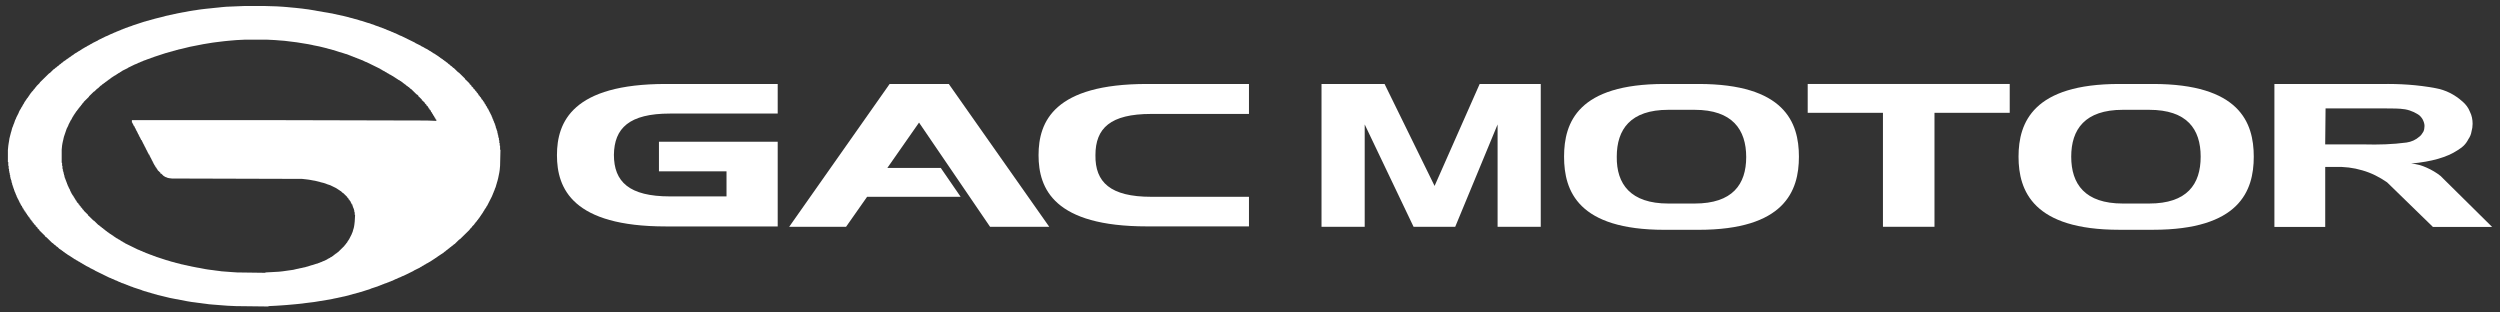
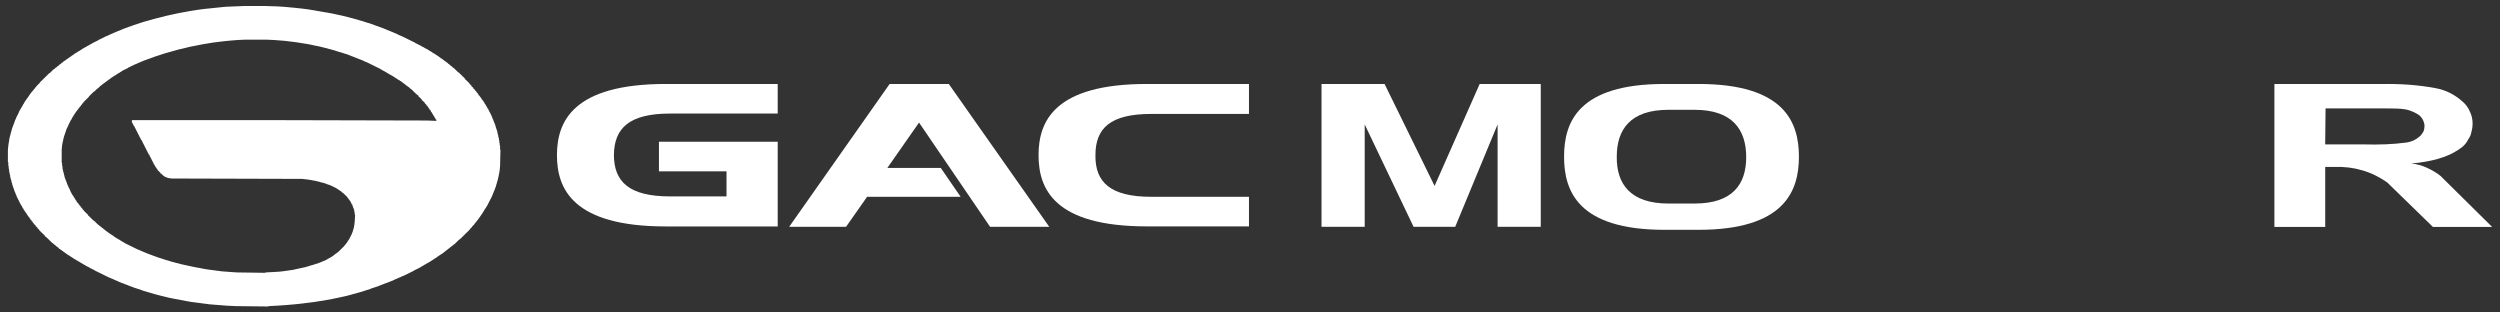
<svg xmlns="http://www.w3.org/2000/svg" width="160" height="20" viewBox="0 0 160 20" fill="none">
  <rect x="0" y="0" width="160" height="20" fill="#333333" stroke="none" />
  <g clip-path="url(#clip0_5_34)">
    <path fill-rule="evenodd" clip-rule="evenodd" d="M15.645 2.54L15.156 2.564L14.863 2.588L14.595 2.612L14.351 2.636L13.765 2.708L13.594 2.731L13.008 2.827L12.153 2.995L11.567 3.139L11.445 3.163L11.372 3.187L11.274 3.21L11.201 3.234L11.103 3.258L11.03 3.282L10.932 3.306L10.859 3.33L10.761 3.354L10.688 3.378L10.59 3.402L9.858 3.642L9.809 3.665L9.662 3.713L9.613 3.737L9.394 3.809L9.345 3.833L9.198 3.881L9.101 3.929L9.027 3.953L8.93 4.001L8.857 4.025L8.71 4.097L8.637 4.121L8.197 4.336L8.173 4.36L7.831 4.528L7.807 4.552L7.758 4.576L7.733 4.599L7.684 4.623L7.66 4.647L7.562 4.695L7.538 4.719L7.489 4.743L7.465 4.767L7.416 4.791L7.391 4.815L7.294 4.863L7.269 4.887L7.221 4.911L7.196 4.935L7.147 4.959L7.098 5.007L7.05 5.031L7.001 5.078L6.952 5.102L6.903 5.15L6.854 5.174L6.805 5.222L6.757 5.246L6.708 5.294L6.659 5.318L6.61 5.366L6.561 5.39L6.488 5.462L6.439 5.486L6.268 5.653L6.219 5.677L6.048 5.845L6 5.869L5.707 6.156L5.682 6.204L5.365 6.515L5.34 6.563L5.267 6.635L5.243 6.683L5.194 6.731L5.169 6.779L5.096 6.851L5.072 6.899L5.023 6.946L4.998 6.994L4.95 7.042L4.925 7.09L4.876 7.138L4.852 7.186L4.828 7.21L4.803 7.258L4.779 7.282L4.754 7.33L4.73 7.354L4.681 7.449L4.657 7.473L4.559 7.665L4.535 7.689L4.388 7.976L4.364 8.048L4.266 8.24L4.095 8.743L4.071 8.838L4.046 8.958L4.022 9.054L3.997 9.174L3.973 9.317L3.948 9.581V10.419H3.973V10.611H3.997V10.802H4.022V10.922H4.046V11.018H4.071V11.114H4.095V11.209H4.119V11.305H4.144V11.401H4.168V11.449H4.193V11.521H4.217V11.592H4.241V11.64H4.266V11.712H4.29V11.784H4.315V11.832H4.339V11.904H4.364V11.952H4.388V12H4.412V12.047H4.437V12.095H4.461V12.143H4.486V12.215H4.51V12.263H4.535V12.311H4.559V12.359H4.583V12.407H4.608V12.455H4.632L4.657 12.479V12.527H4.681L4.705 12.55V12.598H4.73V12.646H4.754L4.779 12.67V12.718H4.803V12.766H4.828L4.852 12.79V12.838H4.876L4.901 12.862V12.91H4.925V12.958H4.95L5.023 13.029V13.077H5.047L5.096 13.125V13.173H5.121L5.169 13.221V13.269H5.194L5.267 13.341V13.389H5.291L5.365 13.46V13.508H5.389L5.633 13.748V13.796H5.658L5.975 14.107L6.024 14.131L6.293 14.395L6.341 14.418L6.415 14.49L6.464 14.514L6.537 14.586L6.586 14.61L6.659 14.682L6.708 14.706L6.781 14.778L6.83 14.802L6.879 14.85L6.927 14.873L6.976 14.921L7.025 14.945L7.05 14.969L7.098 14.993L7.123 15.017L7.172 15.041L7.196 15.065L7.245 15.089L7.294 15.137L7.343 15.161L7.367 15.185L7.416 15.209L7.44 15.233L7.538 15.281L7.562 15.305L7.66 15.352L7.684 15.376L7.733 15.4L7.758 15.424L7.855 15.472L7.88 15.496L7.977 15.544L8.002 15.568L8.832 15.975L8.905 15.999L9.003 16.047L9.076 16.071L9.174 16.119L9.247 16.143L9.345 16.191L9.418 16.215L9.467 16.238L9.54 16.262L9.589 16.286L9.736 16.334L9.784 16.358L9.931 16.406L9.98 16.43L10.639 16.646L10.737 16.67L10.957 16.741L11.152 16.789L11.225 16.813L11.518 16.885L11.591 16.909L11.713 16.933L11.811 16.957L11.933 16.981L12.031 17.005L12.153 17.029L12.251 17.053L12.617 17.125L12.763 17.149L13.13 17.22L13.276 17.244L13.447 17.268L13.643 17.292L13.813 17.316L14.009 17.34L14.18 17.364L14.815 17.412L15.181 17.436L16.988 17.46V17.436L17.452 17.412L17.867 17.388L18.087 17.364L18.77 17.268L18.966 17.22L19.088 17.196L19.186 17.172L19.308 17.149L19.405 17.125L19.527 17.101L19.601 17.077L19.698 17.053L19.918 16.981L20.016 16.957L20.235 16.885L20.333 16.861L20.382 16.837L20.455 16.813L20.504 16.789L20.577 16.765L20.675 16.718L20.748 16.694L20.944 16.598L20.968 16.574L21.114 16.502L21.139 16.478L21.237 16.43L21.261 16.406L21.31 16.382L21.383 16.31L21.432 16.286L21.481 16.238L21.53 16.215L21.578 16.167L21.627 16.143L22.042 15.736L22.067 15.688L22.14 15.616L22.164 15.568L22.213 15.52L22.262 15.424L22.287 15.4L22.311 15.352L22.335 15.328L22.506 14.993L22.531 14.921L22.555 14.873L22.58 14.802L22.604 14.706L22.628 14.634L22.653 14.538L22.677 14.395L22.702 14.179L22.726 13.748H22.702V13.58H22.677V13.46H22.653V13.365H22.628V13.317H22.604V13.245H22.58V13.173H22.555V13.101L22.531 13.077H22.506V13.029H22.482V12.982H22.457V12.934H22.433V12.886L22.409 12.862H22.384V12.814L22.335 12.766H22.311V12.718L22.262 12.67H22.238V12.622L21.969 12.359L21.92 12.335L21.823 12.239L21.774 12.215L21.749 12.191L21.701 12.167L21.676 12.143L21.627 12.119L21.603 12.095L21.554 12.071L21.53 12.047L21.139 11.856L20.919 11.784L20.87 11.76L20.724 11.712L20.528 11.664L20.455 11.64L20.162 11.569L20.016 11.545L19.893 11.521L19.747 11.497L19.552 11.473L19.332 11.449L11.005 11.425L10.81 11.401L10.712 11.377L10.664 11.353L10.59 11.329L10.541 11.305L10.517 11.281L10.468 11.257L10.322 11.114H10.273V11.066L10.126 10.922H10.102V10.874L10.078 10.85H10.053V10.802L10.029 10.778H10.004V10.73L9.98 10.706H9.955V10.659H9.931V10.611L9.906 10.587H9.882V10.539H9.858V10.491H9.833V10.443H9.809V10.395H9.784V10.347H9.76V10.299H9.736V10.251H9.711V10.203H9.687V10.156H9.662V10.108H9.638V10.06H9.613V10.012H9.589V9.964H9.565V9.916L9.54 9.892H9.516V9.844H9.491V9.796H9.467V9.748H9.443V9.701H9.418V9.653H9.394V9.605H9.369V9.557H9.345V9.509H9.32V9.461H9.296V9.413H9.272V9.365H9.247V9.317H9.223V9.269H9.198V9.222H9.174V9.174H9.15V9.126H9.125V9.078H9.101V9.03H9.076V8.982L9.052 8.958H9.027V8.91H9.003V8.862H8.979V8.814H8.954V8.767H8.93V8.719H8.905V8.671H8.881V8.623H8.857V8.575H8.832V8.527H8.808V8.479H8.783V8.431H8.759V8.383H8.734V8.335H8.71V8.288H8.686V8.24H8.661V8.192H8.637V8.144H8.612V8.096L8.588 8.072H8.564V8.024H8.539V7.976H8.515V7.928H8.49V7.88H8.466V7.833H8.441V7.689H17.623L27.317 7.713L27.927 7.737V7.665L27.903 7.641H27.878V7.593H27.854V7.545L27.829 7.521H27.805V7.473H27.781V7.425L27.756 7.401H27.732V7.354H27.707V7.306L27.683 7.282H27.659V7.234H27.634V7.186L27.61 7.162H27.585V7.114H27.561V7.066L27.512 7.018H27.488V6.97L27.463 6.946H27.439V6.899L27.414 6.875H27.39V6.827L27.317 6.755H27.292V6.707L27.219 6.635H27.195V6.587L27.024 6.42H26.999V6.372L26.804 6.18H26.779V6.132L26.706 6.06L26.657 6.036L26.316 5.701L26.267 5.677L26.169 5.581L26.12 5.557L26.071 5.51L26.023 5.486L25.949 5.414L25.901 5.39L25.852 5.342L25.803 5.318L25.73 5.246L25.681 5.222L25.656 5.198L25.607 5.174L25.583 5.15L25.485 5.102L25.461 5.078L25.412 5.055L25.388 5.031L25.339 5.007L25.314 4.983L25.265 4.959L25.241 4.935L25.192 4.911L25.168 4.887L25.07 4.839L25.046 4.815L24.899 4.743L24.875 4.719L24.777 4.671L24.753 4.647L24.655 4.599L24.631 4.576L24.484 4.504L24.46 4.48L24.362 4.432L24.338 4.408L23.459 3.977L23.385 3.953L23.19 3.857L23.117 3.833L23.068 3.809L22.995 3.785L22.946 3.761L22.873 3.737L22.824 3.713L22.75 3.689L22.702 3.665L22.628 3.642L22.58 3.618L22.506 3.594L22.457 3.57L22.384 3.546L22.335 3.522L22.262 3.498L22.213 3.474L22.116 3.45L21.823 3.354L21.725 3.33L21.359 3.21L21.261 3.187L21.188 3.163L20.992 3.115L20.919 3.091L20.431 2.971L20.064 2.899L19.967 2.875L19.723 2.827L18.99 2.708L18.209 2.612L17.891 2.588L17.598 2.564L17.11 2.54H15.645ZM15.62 0.385L15.059 0.408L14.473 0.432L14.204 0.456L13.984 0.48L13.74 0.504L13.52 0.528L13.276 0.552L13.056 0.576L12.861 0.6L12.69 0.624L12.544 0.648L12.373 0.672L12.08 0.72L11.836 0.768L11.689 0.792L11.323 0.863L11.225 0.887L11.103 0.911L11.005 0.935L10.883 0.959L10.786 0.983L10.664 1.007L10.566 1.031L10.492 1.055L9.906 1.199L9.833 1.223L9.736 1.247L9.662 1.271L9.565 1.295L9.491 1.319L9.394 1.342L9.32 1.366L9.223 1.39L8.49 1.63L8.441 1.654L8.222 1.726L8.173 1.75L8.026 1.797L7.977 1.821L7.904 1.845L7.855 1.869L7.782 1.893L7.684 1.941L7.611 1.965L7.562 1.989L7.489 2.013L7.391 2.061L7.318 2.085L7.172 2.157L7.098 2.181L6.854 2.3L6.781 2.324L6.293 2.564L6.268 2.588L5.926 2.755L5.902 2.779L5.755 2.851L5.731 2.875L5.584 2.947L5.56 2.971L5.414 3.043L5.389 3.067L5.291 3.115L5.267 3.139L5.218 3.163L5.194 3.187L5.145 3.21L5.121 3.234L5.023 3.282L4.998 3.306L4.95 3.33L4.925 3.354L4.828 3.402L4.803 3.426L4.754 3.45L4.705 3.498L4.657 3.522L4.632 3.546L4.583 3.57L4.535 3.618L4.486 3.642L4.461 3.665L4.412 3.689L4.364 3.737L4.315 3.761L4.29 3.785L4.241 3.809L4.193 3.857L4.144 3.881L4.119 3.905L4.071 3.929L3.997 4.001L3.948 4.025L3.875 4.097L3.826 4.121L3.729 4.216L3.68 4.24L3.607 4.312L3.558 4.336L3.485 4.408L3.436 4.432L3.192 4.671L3.143 4.695L2.557 5.27L2.532 5.318L2.337 5.51L2.312 5.557L2.239 5.629L2.215 5.677L2.142 5.749L2.117 5.797L2.019 5.893L1.995 5.941L1.946 5.989L1.922 6.036L1.897 6.06L1.873 6.108L1.849 6.132L1.824 6.18L1.8 6.204L1.775 6.252L1.726 6.3L1.702 6.348L1.678 6.372L1.653 6.42L1.629 6.444L1.604 6.491L1.58 6.515L1.507 6.659L1.482 6.683L1.409 6.827L1.385 6.851L1.311 6.994L1.287 7.018L1.214 7.162L1.189 7.234L1.043 7.521L1.018 7.593L0.969 7.689L0.896 7.904L0.872 7.952L0.823 8.096L0.799 8.144L0.774 8.216L0.725 8.407L0.701 8.479L0.603 8.862L0.579 9.03L0.554 9.174L0.53 9.341L0.505 9.605V10.371H0.53V10.611H0.554V10.802H0.579V10.97H0.603V11.09H0.628V11.209H0.652V11.353H0.676V11.449H0.701V11.521H0.725V11.616H0.75V11.712H0.774V11.808H0.799V11.88H0.823V11.952H0.847V12.024H0.872V12.095H0.896V12.167H0.921V12.239H0.945V12.287H0.969V12.359H0.994V12.407H1.018V12.479H1.043V12.527H1.067V12.598H1.092V12.646H1.116V12.694H1.14V12.742H1.165V12.79H1.189V12.838H1.214V12.886H1.238V12.958H1.262L1.287 12.982V13.029H1.311V13.077H1.336V13.125H1.36V13.173H1.385L1.409 13.197V13.245H1.433V13.293H1.458V13.341H1.482L1.507 13.365V13.413H1.531V13.46H1.555L1.58 13.484V13.532H1.604L1.629 13.556V13.604H1.653L1.678 13.628V13.676H1.702L1.726 13.7V13.748H1.751L1.775 13.772V13.82H1.8L1.824 13.844V13.892H1.849L1.897 13.939V13.987H1.922L1.946 14.011V14.059H1.971L2.019 14.107V14.155H2.044L2.093 14.203V14.251H2.117L2.166 14.299V14.347H2.19L2.288 14.442V14.49H2.312L2.41 14.586V14.634H2.435L2.532 14.73V14.778H2.557L2.898 15.113V15.161H2.923L2.972 15.185L3.338 15.544L3.387 15.568L3.485 15.664L3.533 15.688L3.631 15.784L3.68 15.807L3.802 15.927L3.851 15.951L3.875 15.975L3.924 15.999L3.973 16.047L4.022 16.071L4.071 16.119L4.119 16.143L4.168 16.191L4.217 16.215L4.241 16.238L4.29 16.262L4.339 16.31L4.437 16.358L4.461 16.382L4.51 16.406L4.535 16.43L4.583 16.454L4.608 16.478L4.657 16.502L4.681 16.526L4.73 16.55L4.754 16.574L4.852 16.622L4.876 16.646L4.974 16.694L4.998 16.718L5.096 16.765L5.121 16.789L5.218 16.837L5.243 16.861L5.34 16.909L5.365 16.933L5.462 16.981L5.487 17.005L5.731 17.125L5.755 17.149L6.048 17.292L6.073 17.316L7.001 17.771L7.074 17.795L7.172 17.843L7.245 17.867L7.391 17.939L7.465 17.963L7.611 18.035L7.684 18.059L7.782 18.107L7.929 18.154L7.977 18.178L8.051 18.202L8.1 18.226L8.173 18.25L8.222 18.274L8.295 18.298L8.344 18.322L8.49 18.37L8.539 18.394L9.052 18.561L9.101 18.585L9.247 18.633L9.345 18.657L9.491 18.705L9.589 18.729L9.736 18.777L9.833 18.801L9.906 18.825L10.004 18.849L10.078 18.873L10.859 19.064L11.225 19.136L11.372 19.16L11.982 19.28L12.275 19.328L12.47 19.352L12.641 19.376L12.837 19.4L13.008 19.424L13.203 19.448L13.374 19.472L13.643 19.495L13.96 19.52L14.253 19.543L14.57 19.567L15.108 19.591L17.183 19.615V19.591L17.672 19.567L18.038 19.543L18.355 19.52L18.892 19.472L19.137 19.448L19.356 19.424L19.527 19.4L20.113 19.328L21.139 19.16L21.261 19.136L21.359 19.112L21.603 19.064L21.701 19.041L21.823 19.017L21.92 18.993L22.042 18.969L22.335 18.897L22.409 18.873L22.506 18.849L22.58 18.825L22.775 18.777L22.848 18.753L22.946 18.729L23.019 18.705L23.117 18.681L23.703 18.49L23.752 18.466L24.191 18.322L24.24 18.298L24.313 18.274L24.362 18.25L24.435 18.226L24.484 18.202L24.558 18.178L24.606 18.154L24.753 18.107L24.802 18.083L24.875 18.059L24.924 18.035L24.997 18.011L25.046 17.987L25.119 17.963L25.314 17.867L25.388 17.843L25.534 17.771L25.607 17.747L25.754 17.675L25.827 17.651L26.462 17.34L26.486 17.316L26.877 17.125L26.902 17.101L26.999 17.053L27.024 17.029L27.121 16.981L27.146 16.957L27.243 16.909L27.268 16.885L27.414 16.813L27.439 16.789L27.537 16.741L27.561 16.718L27.61 16.694L27.634 16.67L27.683 16.646L27.707 16.622L27.756 16.598L27.781 16.574L27.829 16.55L27.854 16.526L27.903 16.502L27.927 16.478L27.976 16.454L28.025 16.406L28.074 16.382L28.098 16.358L28.147 16.334L28.171 16.31L28.22 16.286L28.245 16.262L28.294 16.238L28.318 16.215L28.367 16.191L28.44 16.119L28.489 16.095L28.562 16.023L28.611 15.999L28.684 15.927L28.733 15.903L28.806 15.831L28.855 15.807L28.928 15.736L28.977 15.712L29.05 15.64L29.099 15.616L29.392 15.328L29.441 15.305L30.052 14.706L30.076 14.658L30.198 14.538L30.223 14.49L30.345 14.37L30.369 14.323L30.418 14.275L30.442 14.227L30.515 14.155L30.54 14.107L30.589 14.059L30.613 14.011L30.662 13.963L30.686 13.915L30.711 13.892L30.735 13.844L30.76 13.82L30.784 13.772L30.808 13.748L30.833 13.7L30.857 13.676L30.882 13.628L30.906 13.604L30.955 13.508L30.979 13.484L31.028 13.389L31.053 13.365L31.077 13.317L31.102 13.293L31.15 13.197L31.175 13.173L31.492 12.55L31.517 12.479L31.541 12.431L31.566 12.359L31.59 12.311L31.614 12.239L31.639 12.191L31.688 12.047L31.712 12L31.736 11.928L31.761 11.832L31.785 11.76L31.81 11.664L31.834 11.592L31.883 11.401L31.956 11.042L31.981 10.874L32.005 10.611L32.029 9.581H32.005V9.317H31.981V9.15H31.956V8.982H31.932V8.838H31.907V8.743H31.883V8.623H31.858V8.527H31.834V8.407H31.81V8.335H31.785V8.264H31.761V8.192H31.736V8.096H31.712V8.024H31.688V7.952H31.663V7.88H31.639V7.833H31.614V7.761H31.59V7.713H31.566V7.641H31.541V7.593H31.517V7.521H31.492V7.473H31.468V7.401H31.443V7.354H31.419V7.306H31.395V7.258H31.37V7.21H31.346V7.162H31.321V7.114H31.297V7.066H31.272V7.018H31.248V6.97L31.224 6.946H31.199V6.899H31.175V6.851H31.15V6.803L31.126 6.779H31.102V6.731H31.077V6.683L31.053 6.659H31.028V6.611H31.004V6.563L30.979 6.539H30.955V6.491L30.931 6.467H30.906V6.42L30.857 6.372H30.833V6.324L30.808 6.3H30.784V6.252L30.735 6.204H30.711V6.156L30.662 6.108H30.638V6.06L30.613 6.036H30.589V5.989L30.54 5.941H30.515V5.893L30.442 5.821H30.418V5.773L30.32 5.677H30.296V5.629L30.198 5.533H30.174V5.486L30.076 5.39H30.052V5.342L29.783 5.078H29.759V5.031L29.368 4.647L29.319 4.623L29.05 4.36L29.002 4.336L28.904 4.24L28.855 4.216L28.757 4.121L28.709 4.097L28.611 4.001L28.562 3.977L28.513 3.929L28.464 3.905L28.416 3.857L28.367 3.833L28.318 3.785L28.269 3.761L28.245 3.737L28.196 3.713L28.147 3.665L28.098 3.642L28.049 3.594L28 3.57L27.976 3.546L27.927 3.522L27.903 3.498L27.854 3.474L27.829 3.45L27.732 3.402L27.707 3.378L27.659 3.354L27.634 3.33L27.585 3.306L27.561 3.282L27.463 3.234L27.439 3.21L27.39 3.187L27.366 3.163L27.17 3.067L27.146 3.043L26.95 2.947L26.926 2.923L26.584 2.755L26.56 2.731L25.681 2.3L25.607 2.276L25.314 2.133L25.241 2.109L25.143 2.061L25.07 2.037L24.973 1.989L24.899 1.965L24.851 1.941L24.777 1.917L24.68 1.869L24.606 1.845L24.558 1.821L24.484 1.797L24.435 1.774L24.289 1.726L24.24 1.702L24.02 1.63L23.971 1.606L23.752 1.534L23.703 1.51L23.63 1.486L23.532 1.462L23.166 1.342L23.068 1.319L22.848 1.247L22.653 1.199L22.58 1.175L22.384 1.127L22.311 1.103L21.92 1.007L21.798 0.983L21.701 0.959L21.578 0.935L21.481 0.911L21.359 0.887L21.261 0.863L21.114 0.84L20.992 0.816L20.699 0.768L20.577 0.744L20.284 0.696L20.162 0.672L19.723 0.6L19.527 0.576L19.356 0.552L18.917 0.504L18.648 0.48L18.404 0.456L18.111 0.432L17.72 0.408L16.963 0.385H15.62Z" fill="white" />
    <path d="M35.645 9.932C35.645 7.797 36.648 5.374 42.613 5.374H49.773V7.268H42.881C40.267 7.268 39.312 8.204 39.29 9.908C39.29 11.634 40.267 12.57 42.881 12.57H46.497V10.964H42.173V9.07H49.773V14.492H42.613C36.648 14.492 35.645 12.069 35.645 9.934V9.932Z" fill="white" />
    <path d="M58.818 7.845L56.79 10.748H60.21L61.482 12.597H55.493L54.148 14.514H50.508L56.936 5.374H60.723L67.151 14.514H63.364L58.818 7.845Z" fill="white" />
    <path d="M66.467 9.932C66.467 7.773 67.469 5.374 73.408 5.374H79.934V7.292H73.677C71.062 7.292 70.108 8.204 70.108 9.932C70.083 11.661 71.062 12.595 73.677 12.595H79.934V14.489H73.408C67.469 14.489 66.467 12.09 66.467 9.93V9.932Z" fill="white" />
    <path d="M94.699 5.374H98.608V14.514H95.846V7.964L93.134 14.514H90.468L87.341 7.964V14.514H84.577V5.374H88.612L91.813 11.9L94.699 5.374Z" fill="white" />
    <path fill-rule="evenodd" clip-rule="evenodd" d="M115.131 10.028C115.131 12.233 114.203 14.708 108.703 14.708H106.528C101.005 14.708 100.1 12.235 100.1 10.028C100.1 7.821 101.005 5.374 106.528 5.374H108.703C114.203 5.374 115.131 7.821 115.131 10.028ZM108.459 13.026C110.878 13.026 111.757 11.802 111.757 10.052C111.757 8.302 110.878 7.028 108.459 7.028H106.772C104.352 7.028 103.473 8.276 103.473 10.028C103.449 11.778 104.355 13.026 106.772 13.026H108.459Z" fill="white" />
-     <path fill-rule="evenodd" clip-rule="evenodd" d="M144.241 10.028C144.241 12.233 143.311 14.706 137.789 14.706H135.638C130.14 14.706 129.186 12.235 129.186 10.028C129.186 7.821 130.14 5.374 135.638 5.374H137.789C143.311 5.374 144.241 7.821 144.241 10.028ZM137.545 13.026C139.964 13.026 140.843 11.802 140.843 10.028C140.843 8.254 139.962 7.028 137.545 7.028H135.858C133.436 7.028 132.558 8.276 132.558 10.028C132.558 11.78 133.438 13.026 135.858 13.026H137.545Z" fill="white" />
    <path fill-rule="evenodd" clip-rule="evenodd" d="M148.812 9.242H151.304C152.21 9.266 153.114 9.242 154.019 9.122C154.336 9.074 154.605 8.953 154.851 8.737C154.949 8.665 155.022 8.546 155.096 8.426C155.144 8.33 155.169 8.184 155.169 8.065C155.169 7.921 155.12 7.777 155.046 7.634C154.973 7.514 154.875 7.392 154.751 7.32C154.409 7.105 154.043 6.985 153.628 6.961C153.384 6.937 152.649 6.937 151.451 6.937H148.836L148.812 9.24V9.242ZM145.562 14.519V5.378H152.405C153.555 5.354 154.727 5.426 155.874 5.642C156.536 5.762 157.097 6.051 157.61 6.506C157.805 6.676 157.976 6.891 158.076 7.155C158.198 7.394 158.247 7.66 158.247 7.923C158.247 8.091 158.223 8.26 158.174 8.428C158.15 8.596 158.076 8.763 157.976 8.907C157.903 9.053 157.805 9.196 157.684 9.316C157.561 9.436 157.415 9.532 157.268 9.627C156.609 10.06 155.63 10.348 154.312 10.467C154.654 10.492 154.998 10.587 155.315 10.733C155.632 10.877 155.925 11.044 156.194 11.26L159.495 14.523H155.706L152.773 11.669C152.285 11.332 151.772 11.068 151.184 10.901C150.623 10.733 150.034 10.661 149.424 10.685H148.814V14.523H145.564L145.562 14.519Z" fill="white" />
-     <path d="M115.693 5.374H128.622V7.22H123.807V14.514H120.509V7.22H115.693V5.374Z" fill="white" />
  </g>
  <defs>
    <clipPath id="clip0_5_34">
      <rect width="160" height="20" fill="white" />
    </clipPath>
  </defs>
</svg>